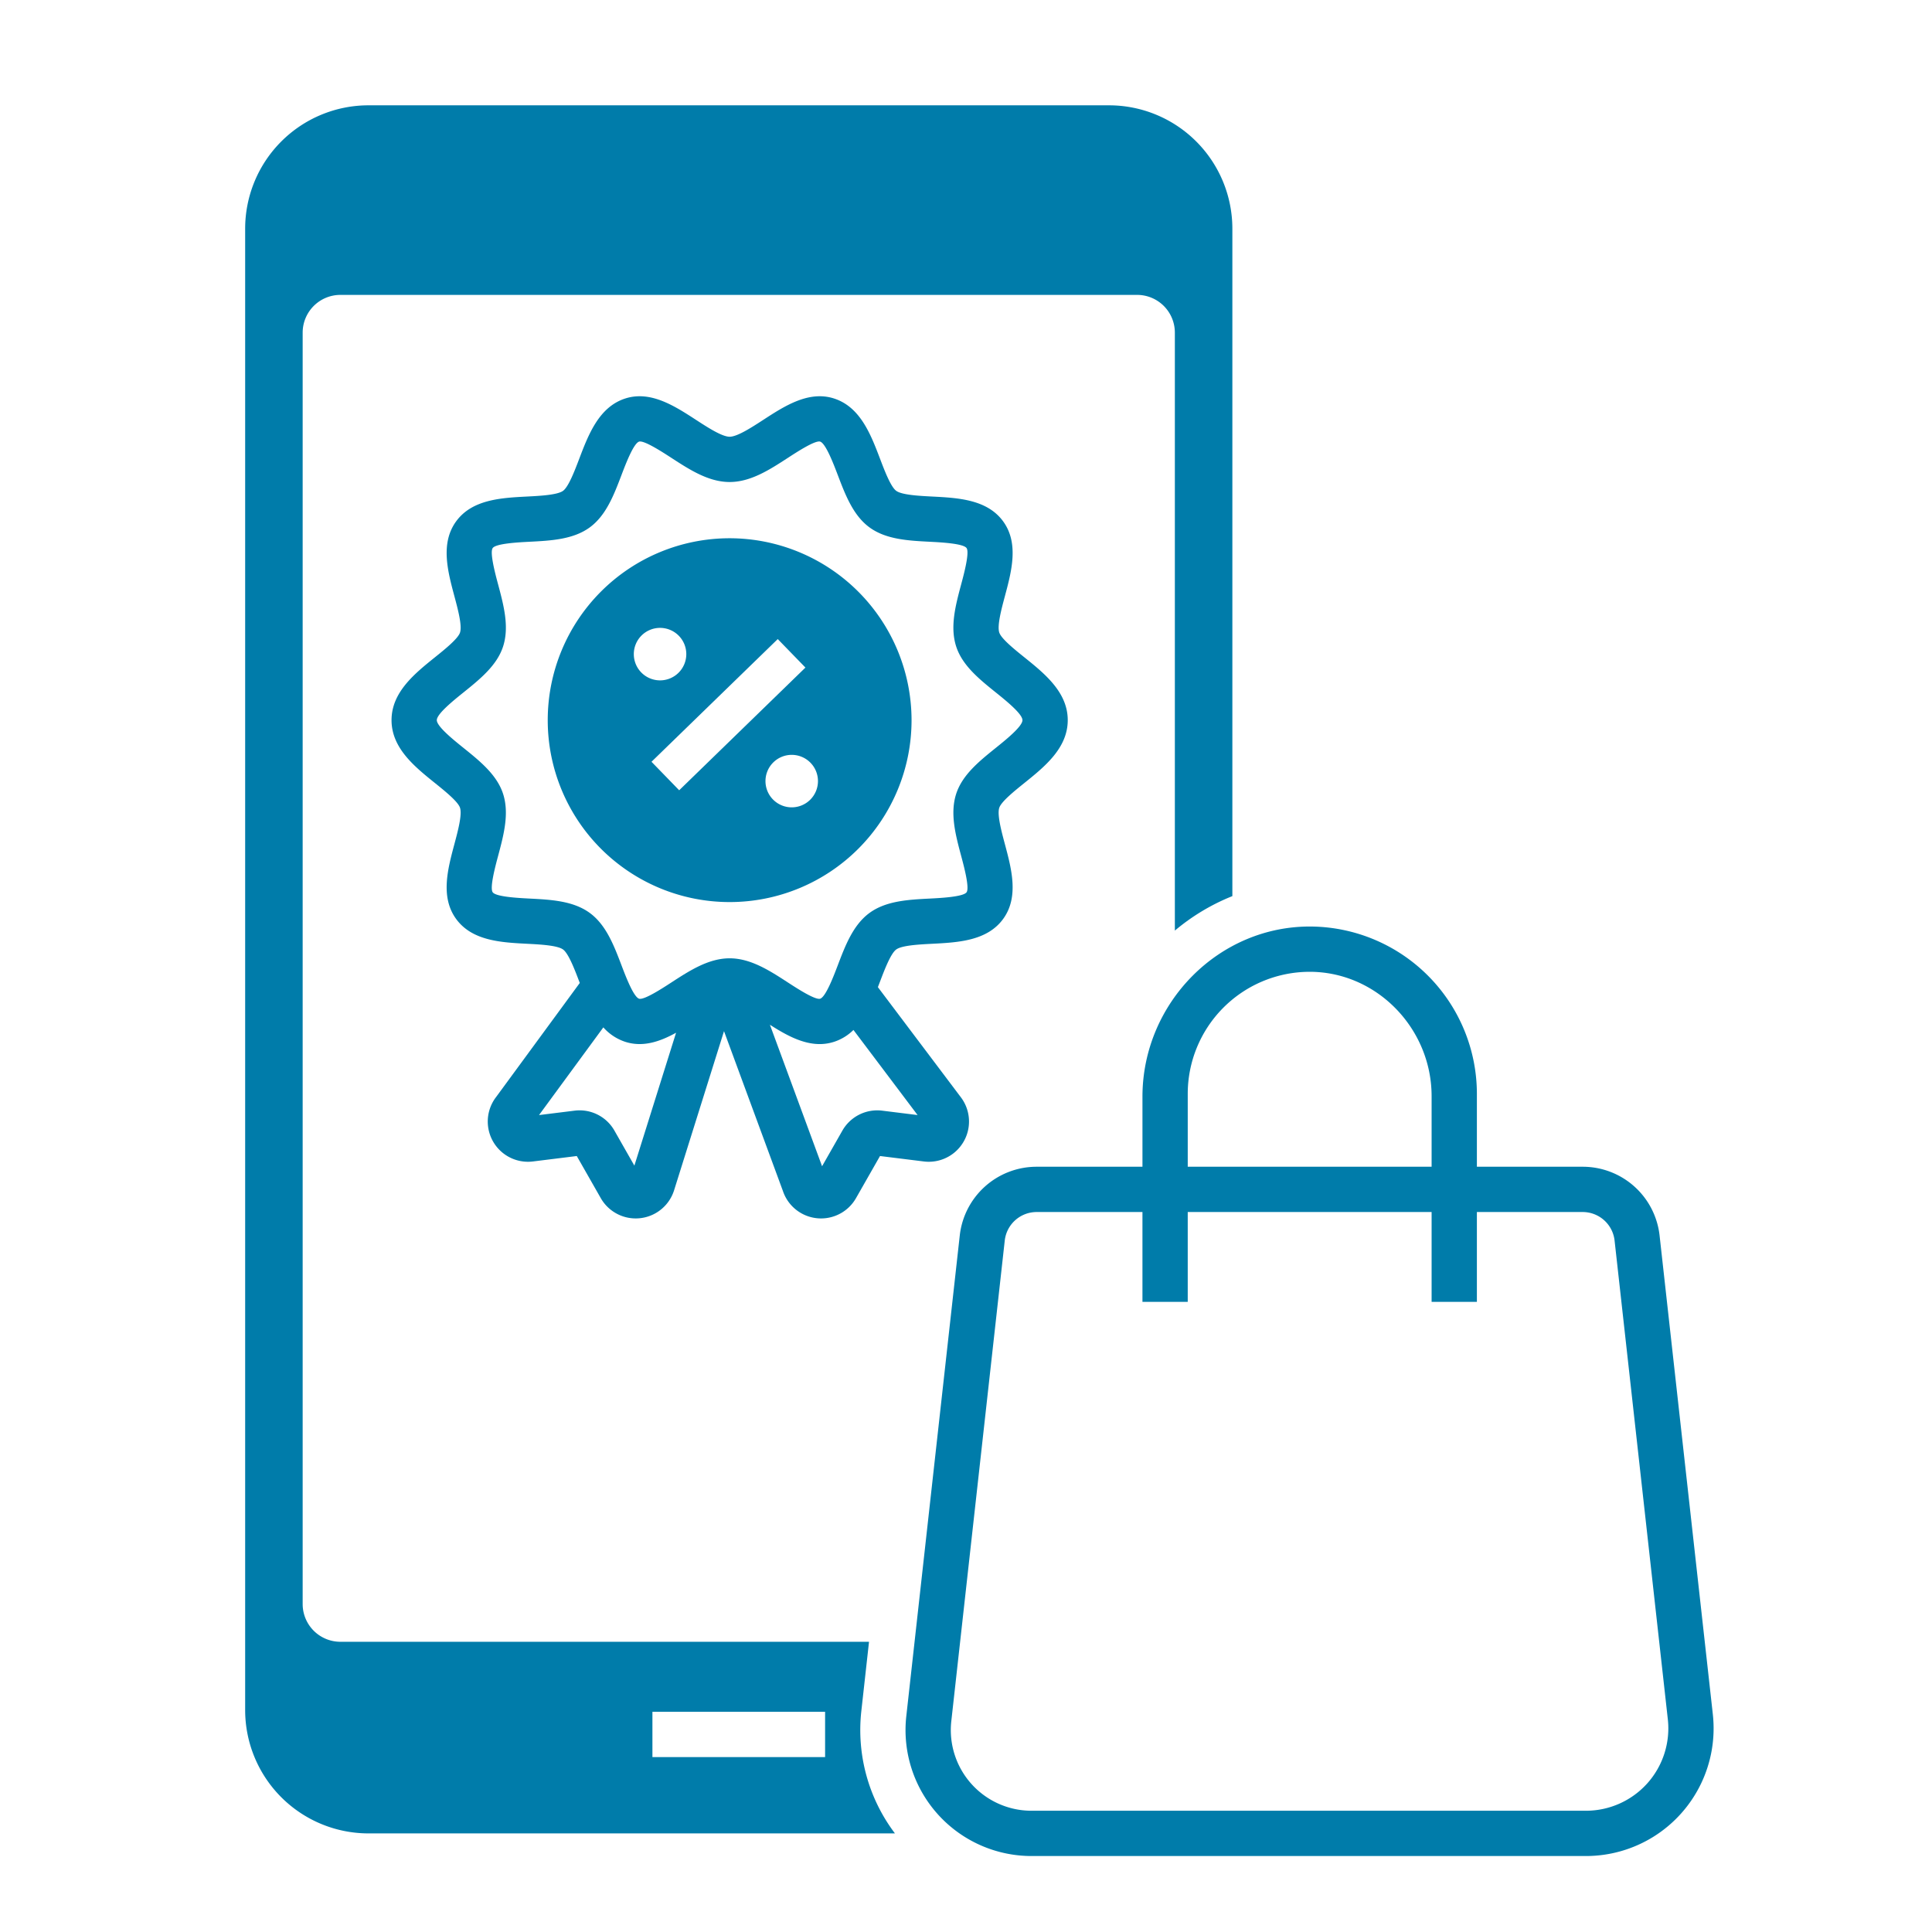
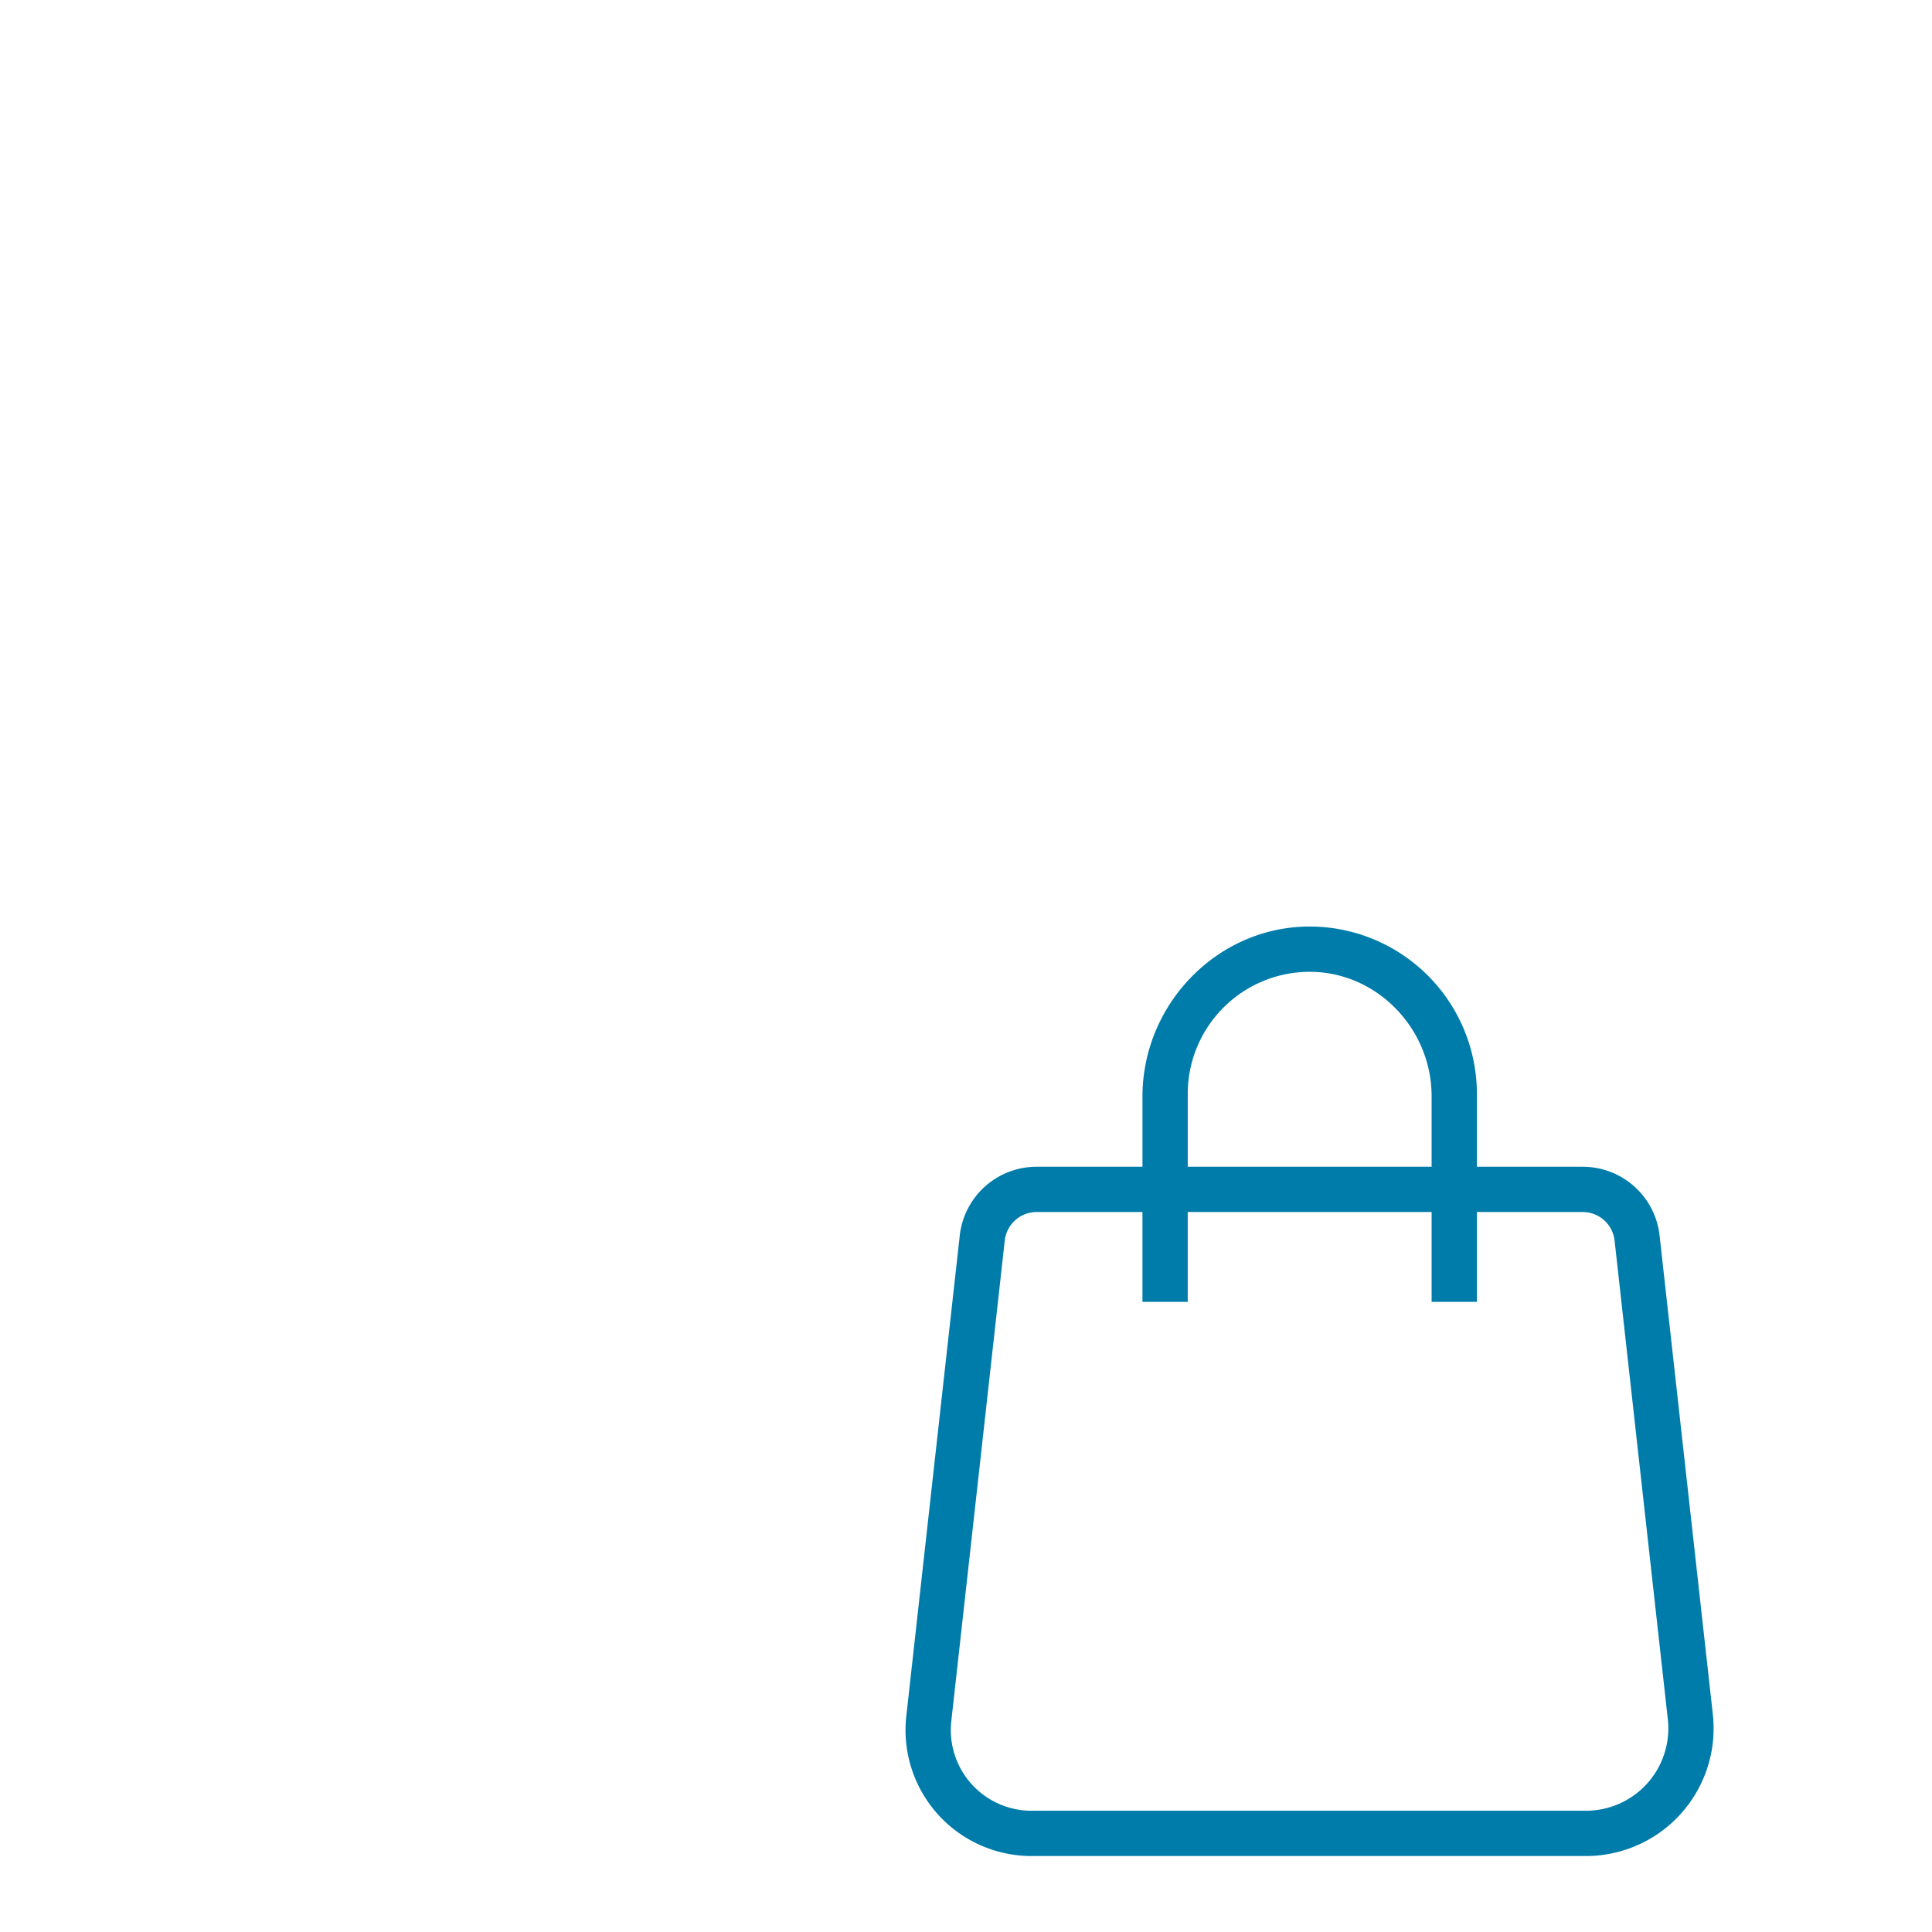
<svg xmlns="http://www.w3.org/2000/svg" width="512" height="512" style="">
-   <rect id="backgroundrect" width="100%" height="100%" x="0" y="0" fill="none" stroke="none" />
  <g class="currentLayer" style="">
    <title>Layer 1</title>
-     <path d="M228.259,453.47l2.04-18.38H90.209a10.003,10.003,0,0,1-10-10V88.15a10.003,10.003,0,0,1,10-10h211.14a10.004,10.004,0,0,1,10,10V246.62a55.791,55.791,0,0,1,15.24-9.14V60.61a32.7,32.7,0,0,0-32.7-32.7H97.669a32.7,32.7,0,0,0-32.7,32.7V453.17a32.7,32.7,0,0,0,32.7,32.7h139.5A45.439,45.439,0,0,1,228.259,453.47Zm-9.6,12.18h-45.76v-12h45.76Z" id="svg_1" class="selected" fill-opacity="1" fill="#007caa" />
    <path d="M453.917,454.301,439.808,327.441A20.488,20.488,0,0,0,419.424,309.2H391.39V289.85a44.365,44.365,0,0,0-43.543-44.306c-24.793-.425-45.084,20.297-45.084,45.093V309.2H274.728a20.488,20.488,0,0,0-20.384,18.242l-14.164,127.35a33.382,33.382,0,0,0,33.178,37.074h146.94a33.825,33.825,0,0,0,33.618-37.565ZM314.763,289.85a32.351,32.351,0,0,1,31.756-32.308c18.077-.308,32.871,14.873,32.871,32.952V309.2H314.763ZM436.563,472.595a21.854,21.854,0,0,1-16.265,7.271h-146.94a21.383,21.383,0,0,1-21.252-23.747l14.164-127.35a8.502,8.502,0,0,1,8.458-7.569h28.034V345h12V321.2H379.39V345h12V321.2h28.034a8.502,8.502,0,0,1,8.458,7.568l14.109,126.859A21.851,21.851,0,0,1,436.563,472.595Z" id="svg_2" class="selected" fill-opacity="1" fill="#007caa" />
-     <path d="M271.435,207.531c5.403-4.347,11.527-9.273,11.527-16.682s-6.124-12.335-11.527-16.682c-2.568-2.066-6.086-4.896-6.618-6.535-.598-1.84.564-6.18,1.497-9.667,1.758-6.564,3.749-14.002-.465-19.792-4.249-5.838-11.983-6.234-18.808-6.585-3.384-.173-8.018-.411-9.528-1.51-1.463-1.065-3.097-5.356-4.289-8.488-2.449-6.432-5.225-13.722-12.17-15.976-6.717-2.179-13.115,1.976-18.76,5.641-3.075,1.997-6.902,4.483-8.933,4.483s-5.857-2.486-8.932-4.483c-5.644-3.666-12.045-7.819-18.76-5.641-6.945,2.255-9.721,9.545-12.17,15.976-1.192,3.132-2.825,7.422-4.288,8.486-1.512,1.1-6.146,1.338-9.529,1.511-6.824.351-14.559.747-18.809,6.585-4.213,5.79-2.222,13.229-.465,19.792.933,3.486,2.096,7.826,1.499,9.666-.533,1.64-4.051,4.47-6.619,6.536-5.404,4.347-11.528,9.274-11.528,16.683s6.124,12.335,11.527,16.682c2.568,2.067,6.086,4.896,6.618,6.536.599,1.84-.564,6.18-1.497,9.667-1.757,6.562-3.748,14.001.465,19.791,4.249,5.838,11.983,6.234,18.808,6.585,3.384.174,8.018.412,9.529,1.512,1.463,1.064,3.097,5.354,4.289,8.487.048.127.098.256.146.384l-22.235,30.312a10.66,10.66,0,0,0,9.828,16.994l11.613-1.441,6.358,11.157a10.661,10.661,0,0,0,19.435-2.087l13.226-42.161,15.601,42.33a10.657,10.657,0,0,0,8.979,7.239,10.468,10.468,0,0,0,1.143.062,10.659,10.659,0,0,0,9.259-5.383l6.359-11.157,11.611,1.441a10.661,10.661,0,0,0,9.829-16.995L232.65,261.604c.193-.501.385-1.001.573-1.495,1.193-3.133,2.827-7.423,4.29-8.487,1.512-1.1,6.146-1.338,9.529-1.511,6.824-.351,14.559-.747,18.808-6.585,4.213-5.79,2.222-13.229.465-19.791-.934-3.487-2.096-7.827-1.497-9.668C265.35,212.428,268.867,209.598,271.435,207.531ZM168.116,308.904l-5.28-9.268a10.617,10.617,0,0,0-10.575-5.298l-9.417,1.169,17.049-23.241a13.286,13.286,0,0,0,5.777,3.818c4.706,1.529,9.252-.056,13.495-2.4ZM243.167,295.501l-9.36-1.162A10.636,10.636,0,0,0,223.23,299.64l-5.373,9.427-13.821-37.498c4.093,2.611,8.539,5.121,13.187,5.121a12.308,12.308,0,0,0,3.831-.605,13.034,13.034,0,0,0,5.118-3.137Zm20.747-97.319c-4.362,3.51-8.874,7.139-10.511,12.18-1.694,5.219-.162,10.942,1.319,16.478.736,2.749,2.267,8.468,1.424,9.627-.879,1.207-6.85,1.514-9.719,1.661-5.693.292-11.581.594-15.976,3.792-4.348,3.164-6.43,8.632-8.443,13.92-1.111,2.919-3.18,8.351-4.66,8.832-1.349.372-6.188-2.776-8.518-4.29-4.858-3.156-9.884-6.42-15.469-6.42s-10.61,3.264-15.469,6.42c-2.331,1.515-7.179,4.673-8.519,4.29-1.48-.48-3.548-5.913-4.659-8.831-2.014-5.288-4.096-10.757-8.443-13.921-4.395-3.198-10.281-3.5-15.975-3.793-2.87-.147-8.841-.453-9.72-1.661-.843-1.159.688-6.878,1.424-9.627,1.481-5.535,3.014-11.259,1.319-16.477-1.638-5.042-6.149-8.671-10.511-12.181-2.637-2.12-7.049-5.67-7.049-7.331s4.413-5.211,7.05-7.332c4.362-3.51,8.873-7.139,10.511-12.181,1.694-5.218.162-10.941-1.32-16.476-.735-2.749-2.268-8.469-1.425-9.627.88-1.208,6.851-1.515,9.721-1.662,5.693-.292,11.58-.594,15.976-3.792,4.348-3.164,6.43-8.632,8.442-13.92,1.111-2.919,3.18-8.352,4.66-8.832a.943.943,0,0,1,.253-.031c1.613,0,6.062,2.891,8.265,4.321,4.859,3.156,9.884,6.42,15.469,6.42s10.61-3.264,15.469-6.42c2.332-1.515,7.173-4.674,8.518-4.29,1.48.48,3.549,5.914,4.66,8.833,2.013,5.287,4.095,10.755,8.442,13.92,4.396,3.198,10.282,3.5,15.976,3.792,2.869.147,8.84.454,9.719,1.662.844,1.158-.688,6.879-1.424,9.628-1.482,5.534-3.014,11.257-1.319,16.475,1.638,5.042,6.149,8.671,10.511,12.181,2.637,2.12,7.049,5.67,7.049,7.331S266.55,196.06,263.914,198.182Z" id="svg_3" class="selected" fill-opacity="1" fill="#007caa" />
-     <path d="M193.362,142.642a48.208,48.208,0,1,0,48.209,48.208A48.262,48.262,0,0,0,193.362,142.642ZM167.966,173.35a6.955,6.955,0,1,1,6.955,6.955A6.955,6.955,0,0,1,167.966,173.35Zm12.025,36.078-7.337-7.55,33.458-32.517,7.336,7.55Zm29.822,4.526a6.955,6.955,0,1,1,6.956-6.955A6.955,6.955,0,0,1,209.813,213.954Z" id="svg_4" class="selected" fill-opacity="1" fill="#007caa" />
  </g>
</svg>